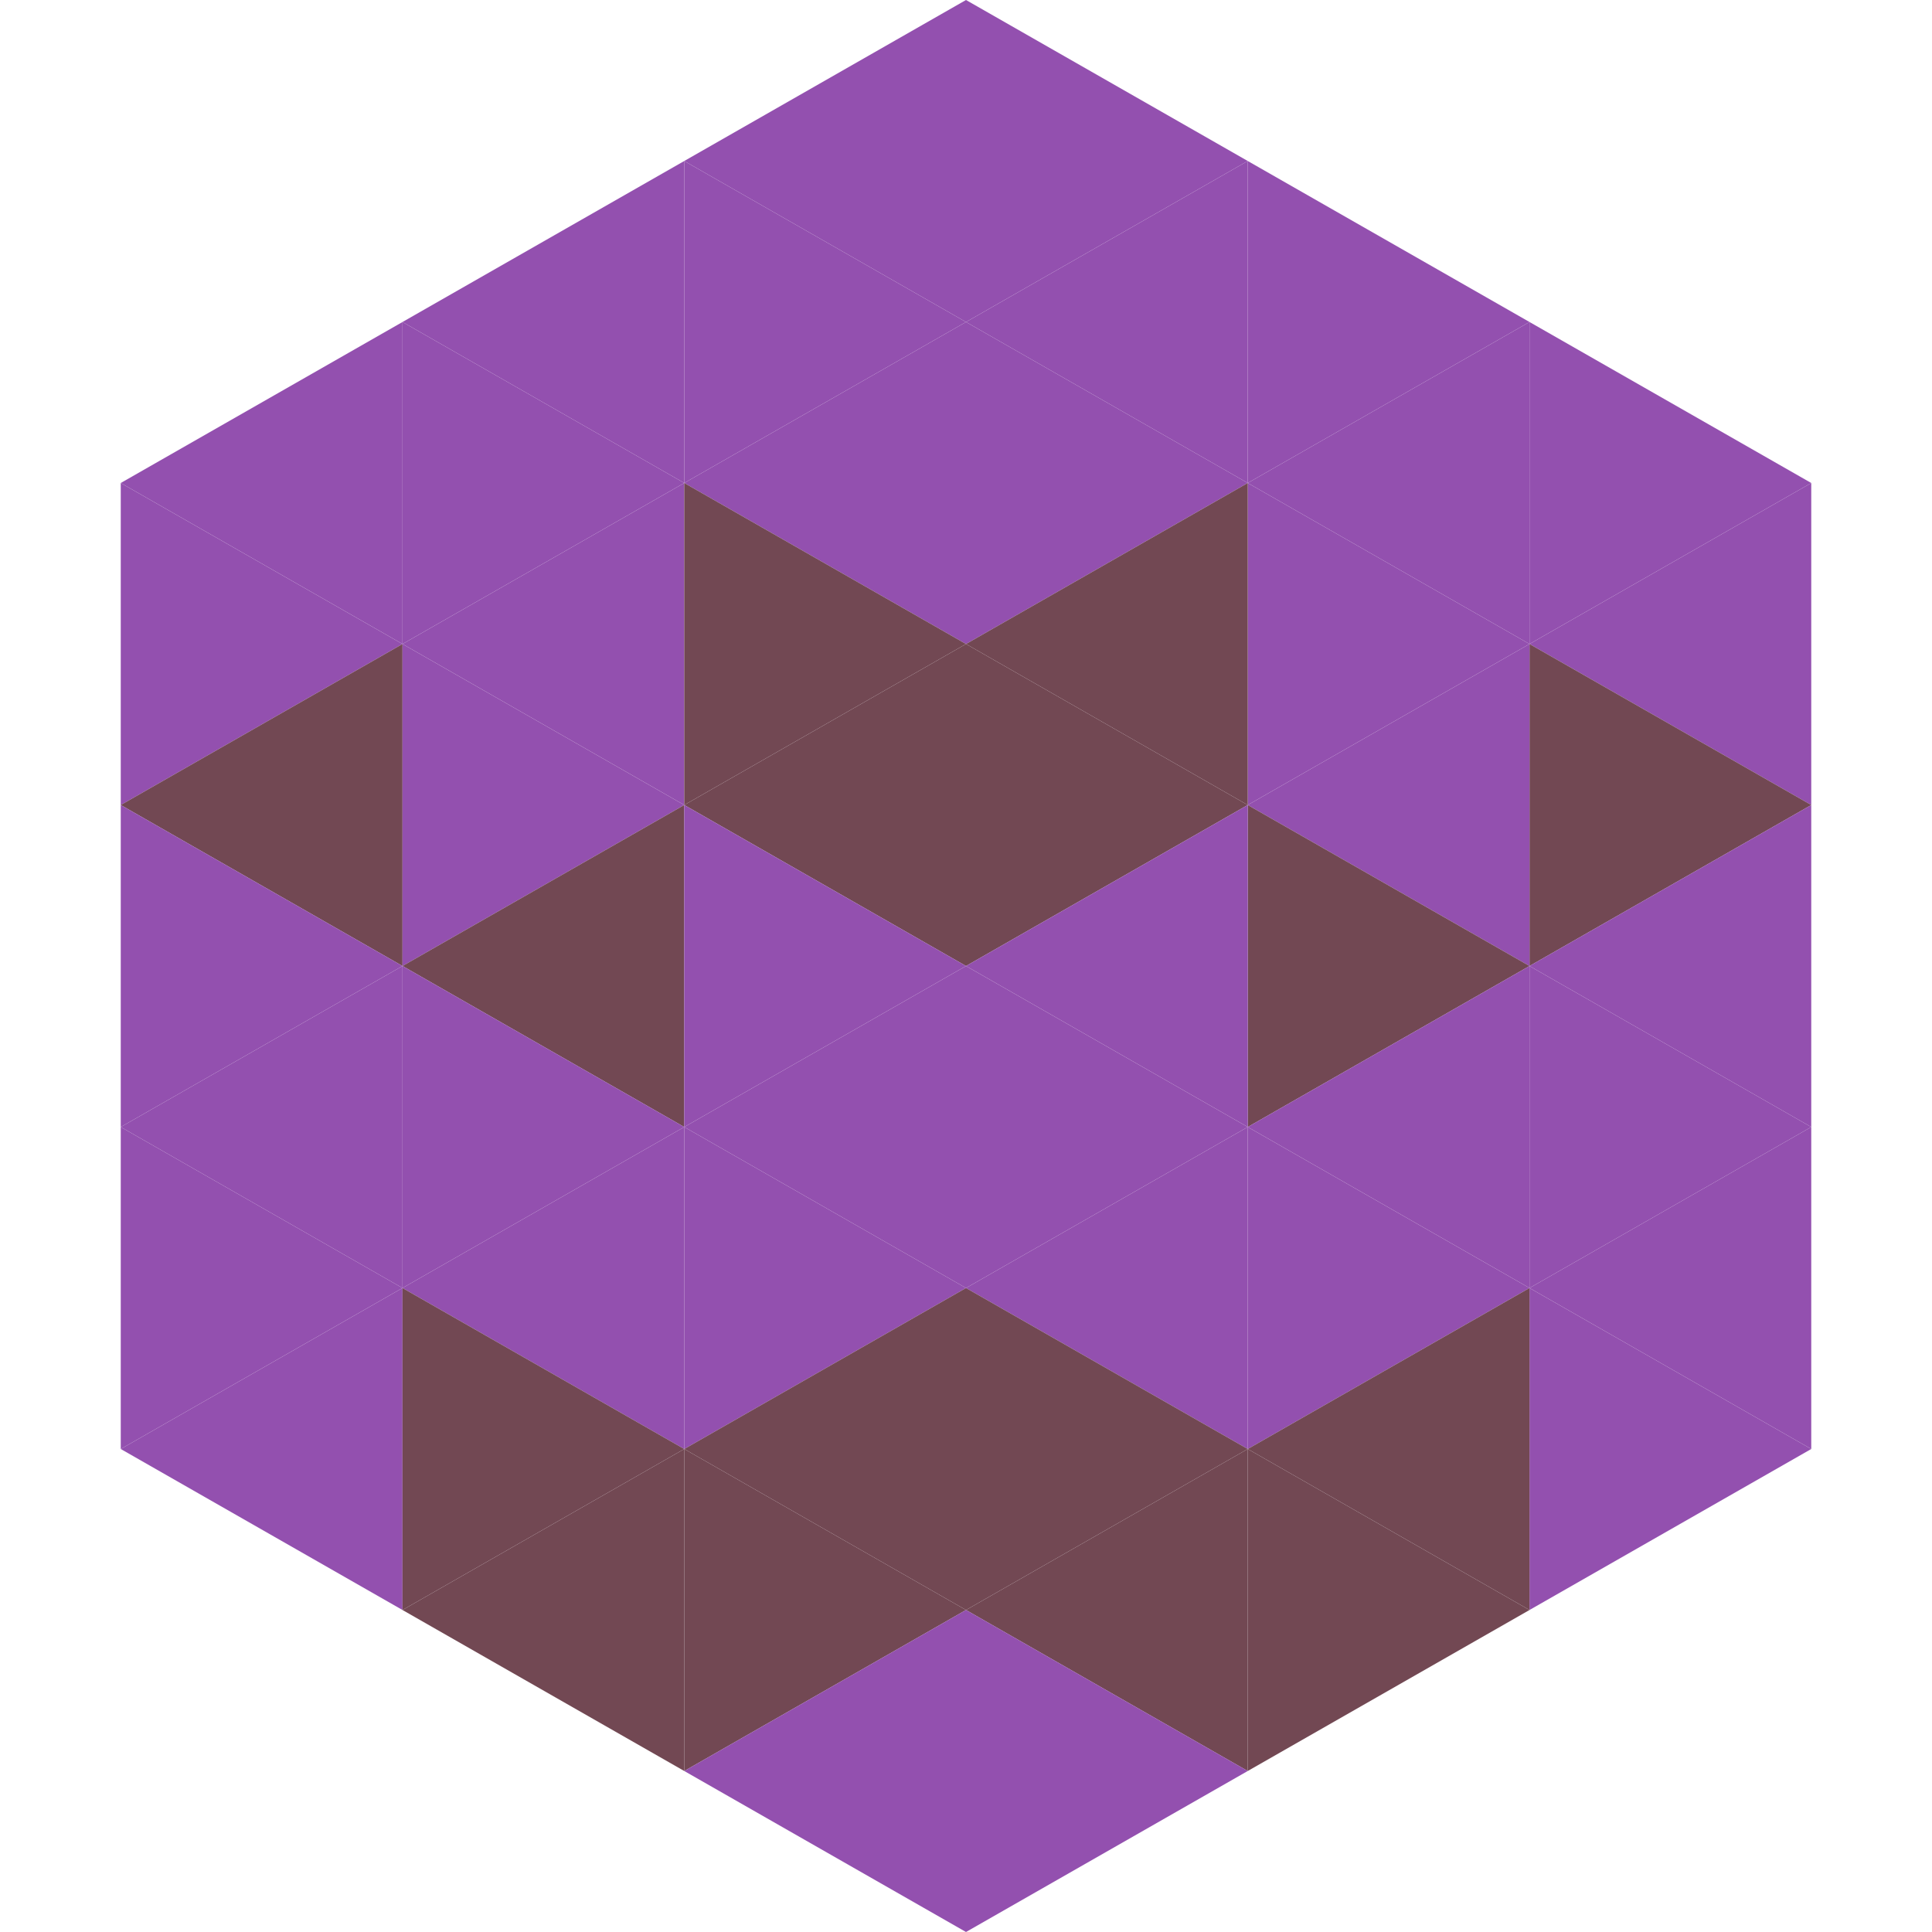
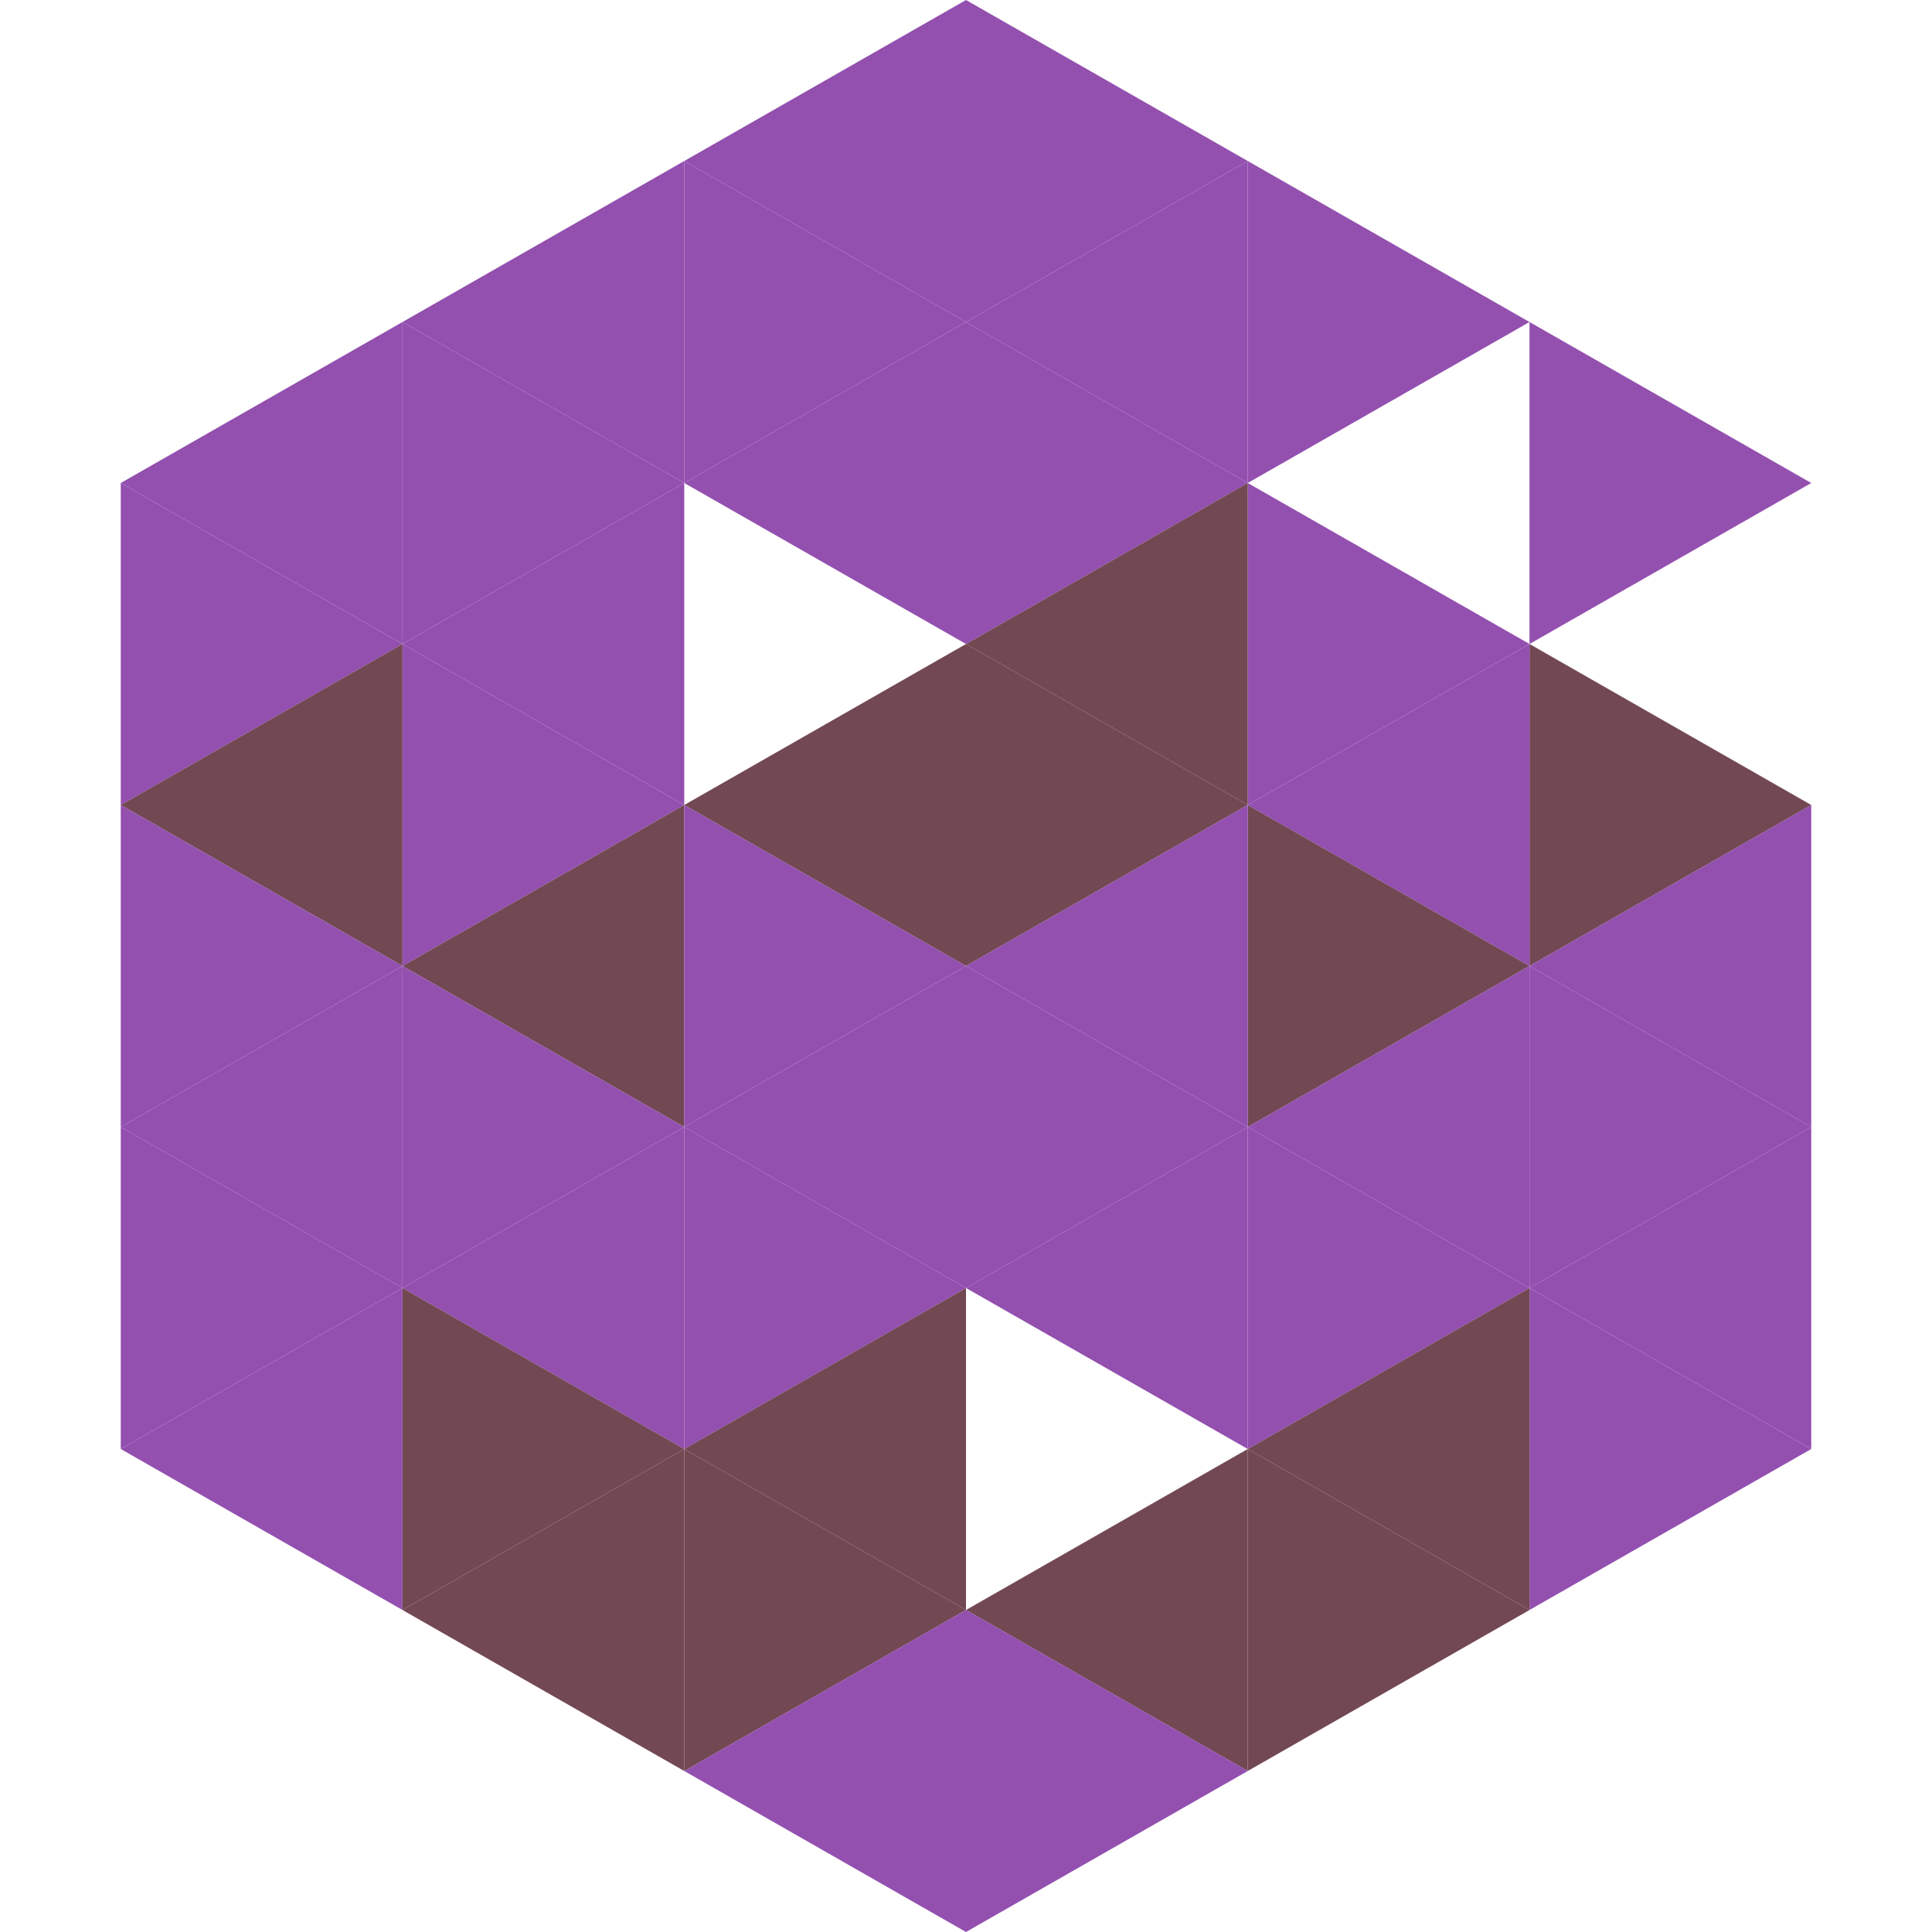
<svg xmlns="http://www.w3.org/2000/svg" width="240" height="240">
  <polygon points="50,40 15,60 50,80" style="fill:rgb(147,80,175)" />
  <polygon points="190,40 225,60 190,80" style="fill:rgb(147,80,175)" />
  <polygon points="15,60 50,80 15,100" style="fill:rgb(147,80,175)" />
-   <polygon points="225,60 190,80 225,100" style="fill:rgb(147,80,175)" />
  <polygon points="50,80 15,100 50,120" style="fill:rgb(114,72,83)" />
  <polygon points="190,80 225,100 190,120" style="fill:rgb(114,72,83)" />
  <polygon points="15,100 50,120 15,140" style="fill:rgb(147,80,175)" />
  <polygon points="225,100 190,120 225,140" style="fill:rgb(147,80,175)" />
  <polygon points="50,120 15,140 50,160" style="fill:rgb(147,80,175)" />
  <polygon points="190,120 225,140 190,160" style="fill:rgb(147,80,175)" />
  <polygon points="15,140 50,160 15,180" style="fill:rgb(147,80,175)" />
  <polygon points="225,140 190,160 225,180" style="fill:rgb(147,80,175)" />
  <polygon points="50,160 15,180 50,200" style="fill:rgb(147,80,175)" />
  <polygon points="190,160 225,180 190,200" style="fill:rgb(147,80,175)" />
  <polygon points="15,180 50,200 15,220" style="fill:rgb(255,255,255); fill-opacity:0" />
  <polygon points="225,180 190,200 225,220" style="fill:rgb(255,255,255); fill-opacity:0" />
  <polygon points="50,0 85,20 50,40" style="fill:rgb(255,255,255); fill-opacity:0" />
  <polygon points="190,0 155,20 190,40" style="fill:rgb(255,255,255); fill-opacity:0" />
  <polygon points="85,20 50,40 85,60" style="fill:rgb(147,80,175)" />
  <polygon points="155,20 190,40 155,60" style="fill:rgb(147,80,175)" />
  <polygon points="50,40 85,60 50,80" style="fill:rgb(147,80,175)" />
-   <polygon points="190,40 155,60 190,80" style="fill:rgb(147,80,175)" />
  <polygon points="85,60 50,80 85,100" style="fill:rgb(147,80,175)" />
  <polygon points="155,60 190,80 155,100" style="fill:rgb(147,80,175)" />
  <polygon points="50,80 85,100 50,120" style="fill:rgb(147,80,175)" />
  <polygon points="190,80 155,100 190,120" style="fill:rgb(147,80,175)" />
  <polygon points="85,100 50,120 85,140" style="fill:rgb(114,72,83)" />
  <polygon points="155,100 190,120 155,140" style="fill:rgb(114,72,83)" />
  <polygon points="50,120 85,140 50,160" style="fill:rgb(147,80,175)" />
  <polygon points="190,120 155,140 190,160" style="fill:rgb(147,80,175)" />
  <polygon points="85,140 50,160 85,180" style="fill:rgb(147,80,175)" />
  <polygon points="155,140 190,160 155,180" style="fill:rgb(147,80,175)" />
  <polygon points="50,160 85,180 50,200" style="fill:rgb(114,72,83)" />
  <polygon points="190,160 155,180 190,200" style="fill:rgb(114,72,83)" />
  <polygon points="85,180 50,200 85,220" style="fill:rgb(114,72,83)" />
  <polygon points="155,180 190,200 155,220" style="fill:rgb(114,72,83)" />
  <polygon points="120,0 85,20 120,40" style="fill:rgb(147,80,175)" />
  <polygon points="120,0 155,20 120,40" style="fill:rgb(147,80,175)" />
  <polygon points="85,20 120,40 85,60" style="fill:rgb(147,80,175)" />
  <polygon points="155,20 120,40 155,60" style="fill:rgb(147,80,175)" />
  <polygon points="120,40 85,60 120,80" style="fill:rgb(147,80,175)" />
  <polygon points="120,40 155,60 120,80" style="fill:rgb(147,80,175)" />
-   <polygon points="85,60 120,80 85,100" style="fill:rgb(114,72,83)" />
  <polygon points="155,60 120,80 155,100" style="fill:rgb(114,72,83)" />
  <polygon points="120,80 85,100 120,120" style="fill:rgb(114,72,83)" />
  <polygon points="120,80 155,100 120,120" style="fill:rgb(114,72,83)" />
  <polygon points="85,100 120,120 85,140" style="fill:rgb(147,80,175)" />
  <polygon points="155,100 120,120 155,140" style="fill:rgb(147,80,175)" />
  <polygon points="120,120 85,140 120,160" style="fill:rgb(147,80,175)" />
  <polygon points="120,120 155,140 120,160" style="fill:rgb(147,80,175)" />
  <polygon points="85,140 120,160 85,180" style="fill:rgb(147,80,175)" />
  <polygon points="155,140 120,160 155,180" style="fill:rgb(147,80,175)" />
  <polygon points="120,160 85,180 120,200" style="fill:rgb(114,72,83)" />
-   <polygon points="120,160 155,180 120,200" style="fill:rgb(114,72,83)" />
  <polygon points="85,180 120,200 85,220" style="fill:rgb(114,72,83)" />
  <polygon points="155,180 120,200 155,220" style="fill:rgb(114,72,83)" />
  <polygon points="120,200 85,220 120,240" style="fill:rgb(147,80,175)" />
  <polygon points="120,200 155,220 120,240" style="fill:rgb(147,80,175)" />
  <polygon points="85,220 120,240 85,260" style="fill:rgb(255,255,255); fill-opacity:0" />
  <polygon points="155,220 120,240 155,260" style="fill:rgb(255,255,255); fill-opacity:0" />
</svg>